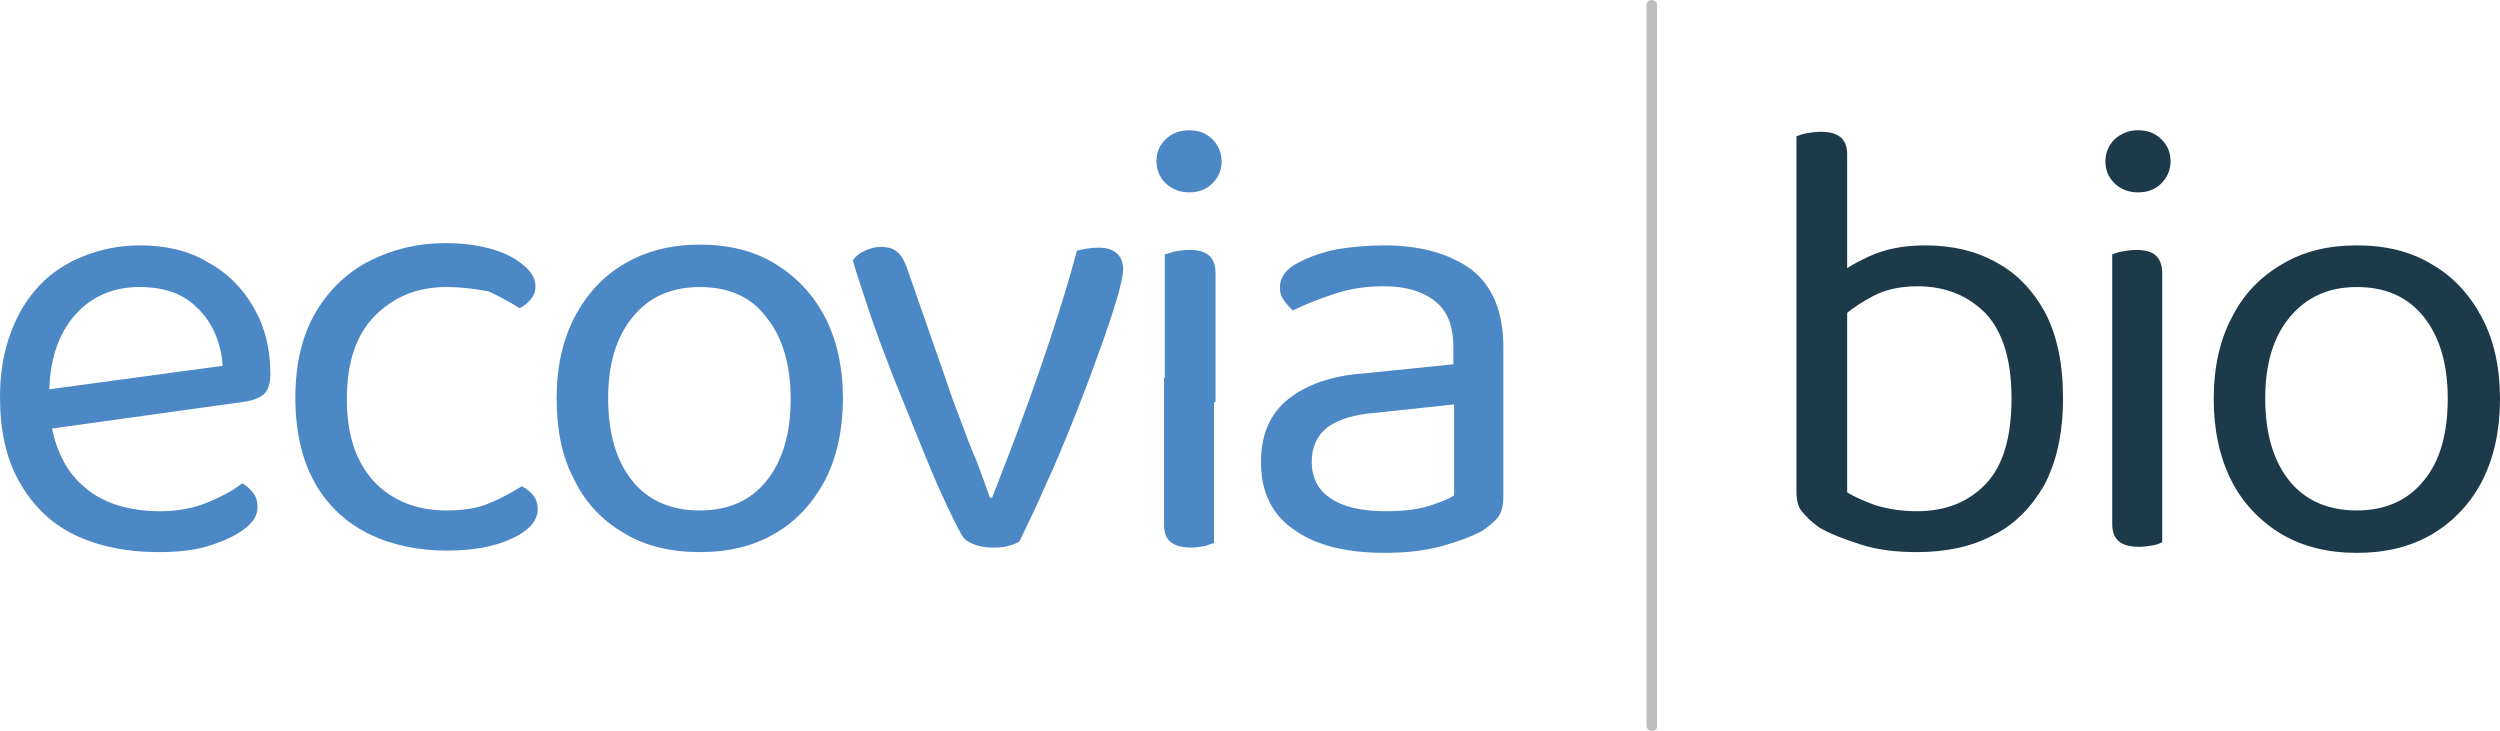
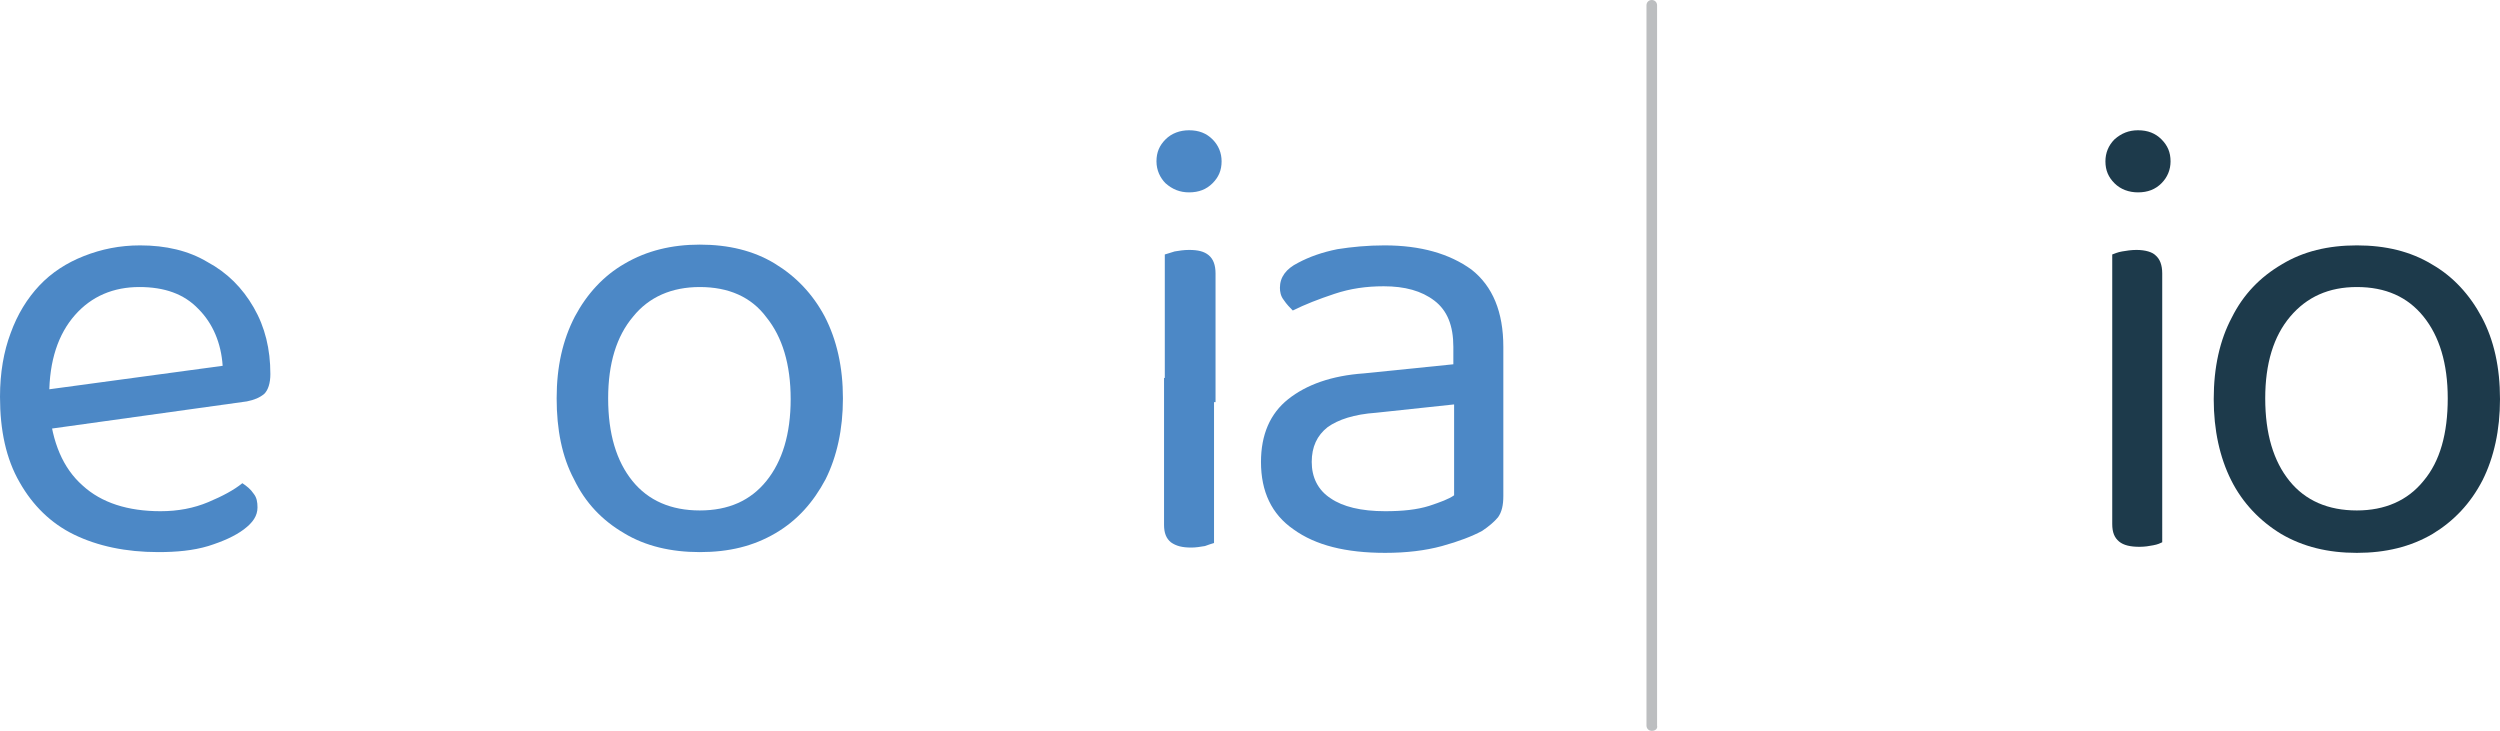
<svg xmlns="http://www.w3.org/2000/svg" version="1.1" id="Layer_1" x="0px" y="0px" viewBox="0 0 330.1 96.5" enable-background="new 0 0 330.1 96.5" xml:space="preserve">
  <path fill="#BCBEC0" d="M218.1,96.5c-0.4,0-0.7-0.3-0.7-0.7V0.7c0-0.4,0.3-0.7,0.7-0.7s0.7,0.3,0.7,0.7v95.1  C218.9,96.2,218.6,96.5,218.1,96.5z" />
  <g>
-     <path fill="#1D3A4B" d="M263.5,34.6c-2.7-1.5-5.8-2.2-9.3-2.2c-2.9,0-5.4,0.5-7.5,1.5c-1.1,0.5-2,1-2.8,1.5V20.4   c0-1.1-0.3-1.8-0.9-2.3c-0.6-0.5-1.5-0.7-2.6-0.7c-0.7,0-1.3,0.1-1.9,0.2c-0.6,0.1-1,0.3-1.3,0.4v19.2v1.3v26.3   c0,1.2,0.2,2.1,0.7,2.7s1.2,1.4,2.4,2.2c1.4,0.8,3.2,1.5,5.4,2.2c2.2,0.7,4.6,1,7.4,1c3.8,0,7.2-0.7,10-2.2   c2.9-1.4,5.1-3.7,6.8-6.6c1.6-3,2.5-6.8,2.5-11.5c0-4.6-0.8-8.4-2.4-11.4C268.4,38.3,266.2,36,263.5,34.6z M262.2,63.9   c-2.3,2.4-5.3,3.6-9.1,3.6c-2,0-3.9-0.3-5.5-0.8c-1.6-0.6-2.8-1.1-3.7-1.7V41.3c1-0.8,2.1-1.5,3.4-2.2c1.7-0.9,3.7-1.3,5.9-1.3   c3.6,0,6.6,1.2,8.9,3.5c2.3,2.4,3.5,6.1,3.5,11.3C265.6,57.7,264.5,61.5,262.2,63.9z" />
    <path fill="#1D3A4B" d="M282.3,17.2c-1.2,0-2.2,0.4-3.1,1.2c-0.8,0.8-1.2,1.8-1.2,2.9c0,1.2,0.4,2.1,1.2,2.9   c0.8,0.8,1.9,1.2,3.1,1.2c1.3,0,2.3-0.4,3.1-1.2c0.8-0.8,1.2-1.8,1.2-2.9c0-1.2-0.4-2.1-1.2-2.9C284.6,17.6,283.6,17.2,282.3,17.2z   " />
    <path fill="#1D3A4B" d="M282.1,33c-0.7,0-1.3,0.1-1.9,0.2c-0.6,0.1-1,0.3-1.3,0.4v16.3v3.2v16.1c0,1.1,0.3,1.8,0.9,2.3   c0.6,0.5,1.5,0.7,2.7,0.7c0.7,0,1.3-0.1,1.8-0.2c0.6-0.1,1-0.3,1.2-0.4V53.1v-3.2V36.1c0-1.1-0.3-1.9-0.9-2.4   C284.2,33.3,283.3,33,282.1,33z" />
    <path fill="#1D3A4B" d="M327.7,41.9c-1.6-3-3.8-5.4-6.6-7c-2.8-1.7-6.1-2.5-9.9-2.5s-7.1,0.8-9.9,2.5c-2.9,1.7-5.1,4-6.6,7   c-1.6,3-2.4,6.6-2.4,10.8c0,4.1,0.8,7.7,2.3,10.7c1.5,3,3.8,5.4,6.6,7.1c2.9,1.7,6.2,2.5,10,2.5c3.8,0,7.1-0.8,10-2.5   c2.8-1.7,5-4,6.6-7.1c1.5-3,2.3-6.6,2.3-10.7C330.1,48.5,329.3,44.9,327.7,41.9z M320,63.5c-2.1,2.6-5.1,3.9-8.8,3.9   c-3.8,0-6.8-1.3-8.9-3.9c-2.1-2.6-3.2-6.2-3.2-10.9c0-4.6,1.1-8.2,3.3-10.8c2.2-2.6,5.1-3.9,8.8-3.9c3.8,0,6.7,1.3,8.8,3.9   c2.1,2.6,3.2,6.2,3.2,10.8C323.2,57.2,322.2,60.9,320,63.5z" />
  </g>
  <g>
    <path fill="#4C88C6" d="M4.6,56.9l-0.3-5.2l25.1-3.4c-0.2-3-1.3-5.6-3.2-7.5c-1.9-2-4.5-2.9-7.8-2.9c-3.4,0-6.3,1.2-8.5,3.7   c-2.2,2.5-3.4,6-3.4,10.6v1.8c0.4,4.4,1.8,7.8,4.4,10.1c2.5,2.3,6,3.4,10.3,3.4c2.3,0,4.4-0.4,6.3-1.2c1.9-0.8,3.4-1.6,4.5-2.5   c0.6,0.4,1.1,0.8,1.5,1.4c0.4,0.5,0.5,1.1,0.5,1.8c0,1.1-0.6,2-1.8,2.9c-1.2,0.9-2.8,1.6-4.7,2.2c-2,0.6-4.2,0.8-6.6,0.8   c-4.3,0-8-0.8-11.1-2.3c-3.1-1.5-5.5-3.9-7.2-6.9C0.8,60.6,0,56.8,0,52.4c0-3.2,0.5-6,1.4-8.4c0.9-2.5,2.2-4.6,3.8-6.3   c1.6-1.7,3.6-3,5.9-3.9c2.3-0.9,4.7-1.4,7.4-1.4c3.4,0,6.4,0.7,8.9,2.2c2.6,1.4,4.6,3.4,6.1,6c1.5,2.6,2.2,5.5,2.2,8.8   c0,1.2-0.3,2.1-0.8,2.6c-0.6,0.5-1.3,0.8-2.3,1L4.6,56.9z" />
-     <path fill="#4C88C6" d="M58.9,37.9c-3.8,0-6.9,1.3-9.4,3.8c-2.5,2.5-3.7,6.2-3.7,11c0,4.7,1.2,8.3,3.6,10.9   c2.4,2.5,5.6,3.8,9.5,3.8c2.3,0,4.3-0.3,5.8-1c1.5-0.6,2.9-1.4,4.2-2.2c0.6,0.3,1.1,0.7,1.5,1.2s0.6,1.1,0.6,1.8   c0,1.6-1.2,2.9-3.4,3.9c-2.3,1.1-5.2,1.6-8.6,1.6c-3.8,0-7.2-0.7-10.3-2.2c-3-1.5-5.4-3.7-7.1-6.7c-1.7-3-2.6-6.8-2.6-11.3   c0-4.5,0.9-8.2,2.7-11.3c1.8-3,4.2-5.3,7.2-6.8c3-1.5,6.3-2.3,9.9-2.3c3.4,0,6.3,0.6,8.5,1.7c2.2,1.2,3.4,2.5,3.4,4   c0,0.7-0.2,1.2-0.6,1.7c-0.4,0.5-0.9,0.9-1.5,1.2c-1.2-0.8-2.6-1.5-4-2.2C63,38.2,61.2,37.9,58.9,37.9z" />
    <path fill="#4C88C6" d="M111.3,52.6c0,4.1-0.8,7.7-2.3,10.7c-1.6,3-3.7,5.4-6.6,7.1s-6.1,2.5-10,2.5c-3.8,0-7.2-0.8-10-2.5   c-2.9-1.7-5.1-4-6.6-7.1c-1.6-3-2.3-6.6-2.3-10.7c0-4.2,0.8-7.7,2.4-10.8c1.6-3,3.8-5.4,6.6-7c2.9-1.7,6.2-2.5,9.9-2.5   c3.8,0,7.1,0.8,9.9,2.5s5,4,6.6,7C110.5,44.9,111.3,48.5,111.3,52.6z M92.4,37.9c-3.7,0-6.7,1.3-8.8,3.9c-2.2,2.6-3.3,6.2-3.3,10.8   c0,4.7,1.1,8.3,3.2,10.9c2.1,2.6,5.1,3.9,8.9,3.9c3.8,0,6.7-1.3,8.8-3.9c2.1-2.6,3.2-6.2,3.2-10.8c0-4.6-1.1-8.2-3.2-10.8   C99.2,39.2,96.2,37.9,92.4,37.9z" />
-     <path fill="#4C88C6" d="M145.1,32.7c0.9,0,1.7,0.2,2.3,0.7s0.9,1.2,0.9,2.2c0,0.7-0.3,2.1-0.9,4.1c-0.6,2-1.4,4.4-2.4,7.1   c-1,2.8-2.1,5.7-3.3,8.7c-1.2,3-2.4,5.9-3.7,8.7c-1.2,2.8-2.4,5.2-3.4,7.3c-0.3,0.2-0.8,0.4-1.5,0.6c-0.7,0.2-1.4,0.2-2.2,0.2   c-0.9,0-1.8-0.2-2.5-0.5c-0.7-0.3-1.2-0.7-1.5-1.3c-0.6-1.1-1.4-2.7-2.4-4.9c-1-2.1-2-4.6-3.1-7.3c-1.1-2.7-2.2-5.5-3.4-8.4   c-1.1-2.9-2.2-5.7-3.1-8.4c-0.9-2.7-1.7-5.1-2.3-7.1c0.4-0.6,0.9-1,1.6-1.3c0.7-0.3,1.3-0.5,2-0.5c1,0,1.8,0.2,2.3,0.7   c0.6,0.5,1,1.3,1.4,2.5l5.2,14.9c0.4,1.3,1,2.9,1.7,4.7c0.7,1.9,1.4,3.8,2.2,5.6c0.7,1.9,1.3,3.5,1.7,4.7h0.3   c2.2-5.6,4.3-11.1,6.2-16.6c1.9-5.5,3.6-10.8,5-16C143,32.9,143.9,32.7,145.1,32.7z" />
    <path fill="#4C88C6" d="M152.7,21.3c0-1.2,0.4-2.1,1.2-2.9c0.8-0.8,1.9-1.2,3.1-1.2c1.3,0,2.3,0.4,3.1,1.2c0.8,0.8,1.2,1.8,1.2,2.9   c0,1.2-0.4,2.1-1.2,2.9c-0.8,0.8-1.8,1.2-3.1,1.2c-1.2,0-2.2-0.4-3.1-1.2C153.2,23.5,152.7,22.5,152.7,21.3z M160.4,53.1h-6.6V33.6   c0.3-0.1,0.7-0.2,1.3-0.4c0.6-0.1,1.2-0.2,1.9-0.2c1.2,0,2,0.2,2.6,0.7c0.6,0.5,0.9,1.3,0.9,2.4V53.1z M153.7,49.9h6.6v21.8   c-0.3,0.1-0.7,0.2-1.2,0.4c-0.6,0.1-1.2,0.2-1.8,0.2c-1.2,0-2-0.2-2.7-0.7c-0.6-0.5-0.9-1.2-0.9-2.3V49.9z" />
    <path fill="#4C88C6" d="M182.8,32.4c4.8,0,8.6,1.1,11.5,3.2c2.8,2.2,4.2,5.6,4.2,10.2v19.7c0,1.2-0.2,2.1-0.7,2.8   c-0.5,0.6-1.2,1.2-2.1,1.8c-1.3,0.7-3.1,1.4-5.3,2c-2.2,0.6-4.7,0.9-7.5,0.9c-5.2,0-9.2-1-12.1-3.1c-2.9-2-4.3-5-4.3-8.9   c0-3.6,1.2-6.4,3.6-8.3c2.4-1.9,5.7-3.1,10-3.4l11.8-1.2v-2.3c0-2.8-0.8-4.8-2.5-6.1c-1.7-1.3-3.9-1.9-6.7-1.9   c-2.3,0-4.4,0.3-6.5,1c-2.1,0.7-3.9,1.4-5.5,2.2c-0.4-0.4-0.8-0.8-1.2-1.4c-0.4-0.5-0.5-1.1-0.5-1.6c0-1.4,0.8-2.5,2.4-3.3   c1.5-0.8,3.2-1.4,5.2-1.8C178.5,32.6,180.6,32.4,182.8,32.4z M182.9,67.5c2.3,0,4.2-0.2,5.8-0.7c1.5-0.5,2.6-0.9,3.3-1.4v-12   l-10.3,1.1c-2.9,0.2-5,0.9-6.4,1.9c-1.4,1.1-2.1,2.6-2.1,4.6c0,2,0.8,3.7,2.5,4.8C177.3,66.9,179.7,67.5,182.9,67.5z" />
  </g>
</svg>